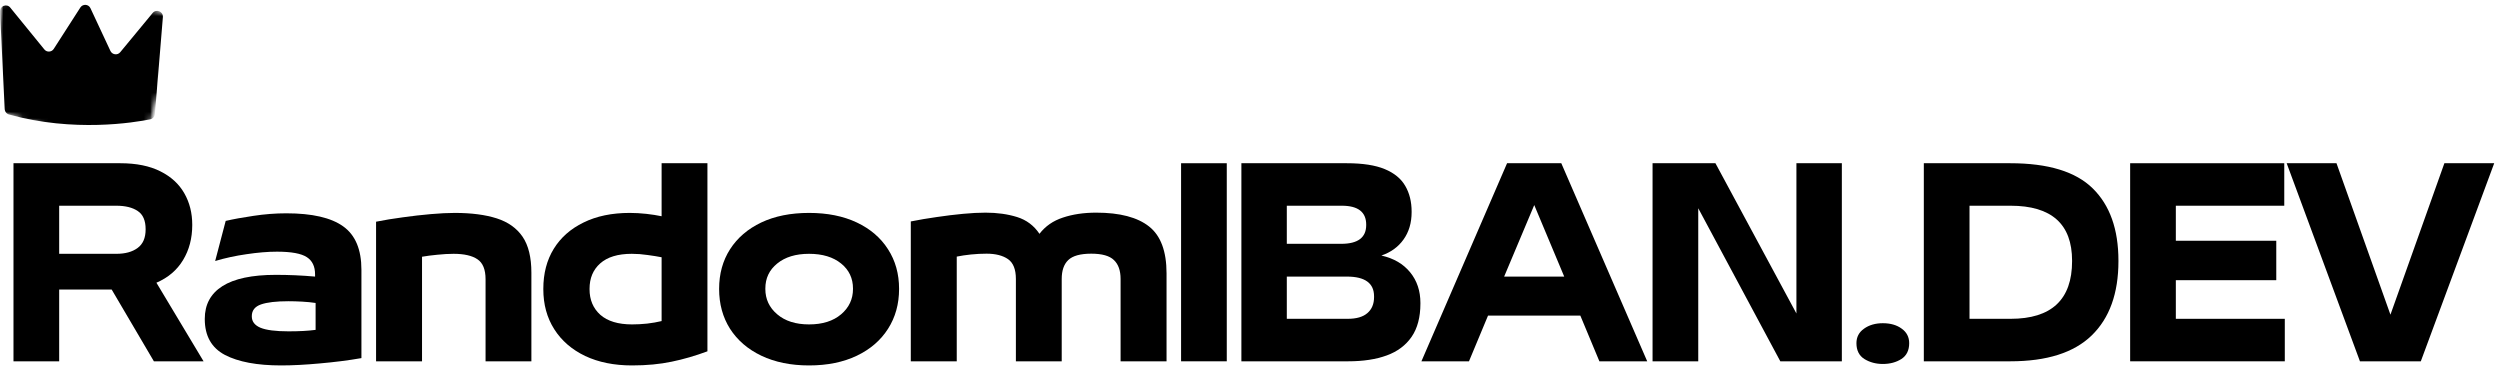
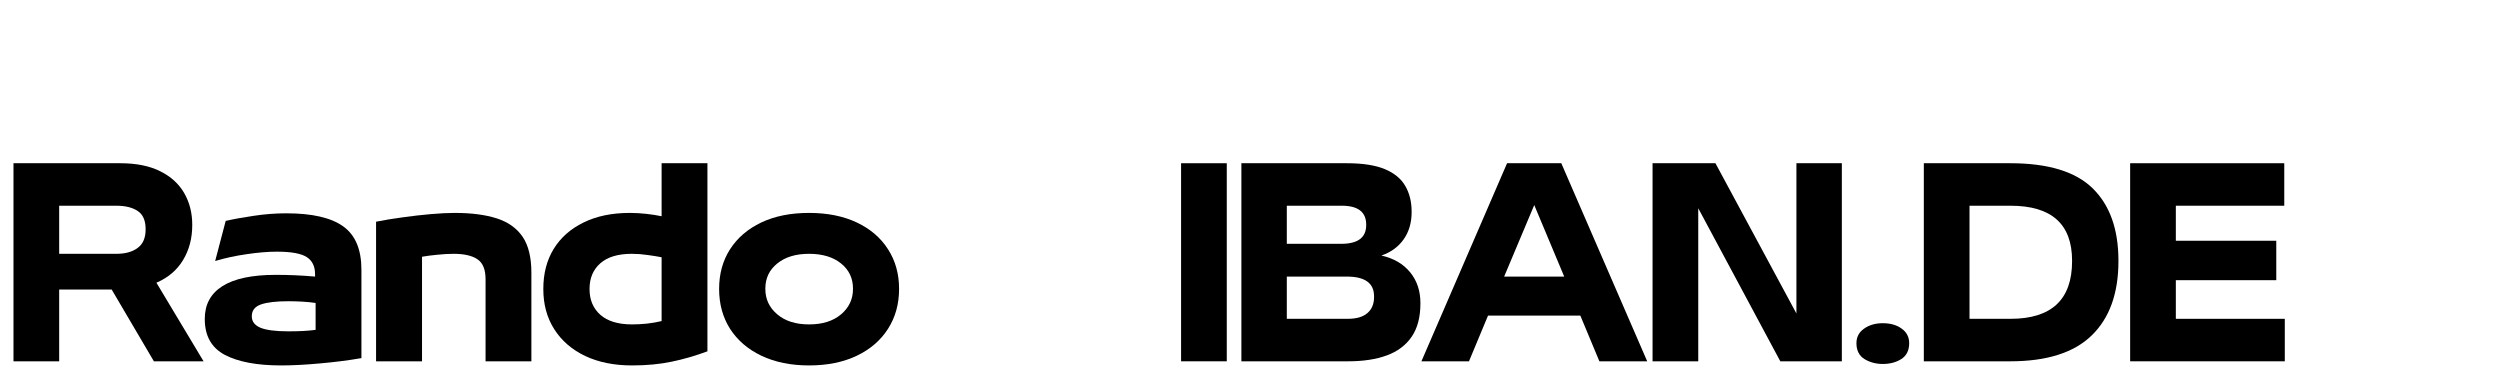
<svg xmlns="http://www.w3.org/2000/svg" width="391" height="58" viewBox="0 0 391 58" fill="none">
  <path d="M24.463 44.216L31.838 56.508H24.068L17.463 45.279H9.255V56.508H2.109V25.529H18.818C21.328 25.529 23.422 25.956 25.088 26.8C26.755 27.633 27.995 28.774 28.818 30.216C29.651 31.664 30.068 33.31 30.068 35.154V35.196C30.068 37.268 29.588 39.091 28.63 40.675C27.682 42.248 26.297 43.425 24.463 44.216ZM18.193 32.175H9.255V39.696H18.193C19.594 39.696 20.703 39.393 21.526 38.779C22.359 38.169 22.776 37.206 22.776 35.883V35.841C22.776 34.498 22.365 33.55 21.547 33.008C20.74 32.456 19.62 32.175 18.193 32.175Z" fill="black" />
  <path d="M44.777 33.362C48.819 33.362 51.783 34.044 53.673 35.404C55.574 36.753 56.527 39.018 56.527 42.196V56.008C54.444 56.373 52.267 56.643 50.007 56.841C47.741 57.05 45.725 57.154 43.965 57.154C40.199 57.154 37.267 56.602 35.173 55.508C33.074 54.399 32.027 52.529 32.027 49.904V49.862C32.027 47.628 32.944 45.925 34.777 44.758C36.621 43.581 39.408 42.987 43.132 42.987C44.132 42.987 45.132 43.008 46.132 43.05C47.132 43.091 48.178 43.164 49.277 43.258V42.904C49.277 41.669 48.845 40.774 47.986 40.216C47.121 39.649 45.569 39.362 43.319 39.362C41.871 39.362 40.283 39.498 38.548 39.758C36.809 40.008 35.178 40.362 33.652 40.821L35.298 34.55C36.491 34.274 37.944 34.008 39.652 33.758C41.361 33.498 43.069 33.362 44.777 33.362ZM39.382 49.446V49.487C39.382 50.279 39.829 50.873 40.736 51.258C41.652 51.633 43.111 51.821 45.111 51.821C46.777 51.821 48.194 51.748 49.361 51.591V47.383C48.72 47.289 48.017 47.216 47.257 47.175C46.491 47.133 45.777 47.112 45.111 47.112C43.204 47.112 41.777 47.279 40.819 47.612C39.861 47.946 39.382 48.56 39.382 49.446Z" fill="black" />
  <path d="M66.005 56.508H58.817V34.675C60.12 34.414 61.515 34.185 63.005 33.987C64.489 33.779 65.948 33.612 67.38 33.487C68.807 33.362 70.057 33.3 71.13 33.3C73.724 33.3 75.911 33.586 77.692 34.154C79.468 34.727 80.817 35.685 81.734 37.029C82.651 38.378 83.109 40.253 83.109 42.654V56.508H75.942V43.675C75.942 42.149 75.515 41.107 74.671 40.55C73.838 39.982 72.593 39.696 70.942 39.696C70.151 39.696 69.302 39.748 68.401 39.841C67.51 39.925 66.713 40.029 66.005 40.154V56.508Z" fill="black" />
  <path d="M98.851 57.154C96.043 57.154 93.601 56.659 91.517 55.675C89.434 54.675 87.819 53.279 86.684 51.487C85.543 49.696 84.976 47.612 84.976 45.237V45.175C84.976 42.774 85.517 40.69 86.601 38.925C87.684 37.164 89.236 35.789 91.267 34.8C93.293 33.8 95.705 33.3 98.496 33.3C99.34 33.3 100.205 33.352 101.08 33.446C101.955 33.544 102.752 33.669 103.476 33.821V25.529H110.642V54.946C108.736 55.654 106.871 56.196 105.038 56.571C103.205 56.956 101.142 57.154 98.851 57.154ZM98.851 50.737C99.611 50.737 100.397 50.696 101.205 50.612C102.022 50.518 102.778 50.383 103.476 50.216V40.237C102.861 40.112 102.132 39.998 101.288 39.883C100.455 39.758 99.627 39.696 98.809 39.696C96.642 39.696 94.996 40.196 93.871 41.196C92.757 42.185 92.205 43.508 92.205 45.175V45.237C92.205 46.893 92.767 48.227 93.892 49.237C95.028 50.237 96.684 50.737 98.851 50.737Z" fill="black" />
  <path d="M126.533 57.154C123.684 57.154 121.2 56.643 119.075 55.633C116.96 54.623 115.33 53.216 114.179 51.425C113.038 49.623 112.47 47.544 112.47 45.196V45.175C112.47 42.831 113.038 40.768 114.179 38.987C115.33 37.196 116.955 35.8 119.054 34.8C121.163 33.8 123.658 33.3 126.533 33.3C129.408 33.3 131.898 33.8 134.012 34.8C136.122 35.8 137.747 37.196 138.887 38.987C140.038 40.768 140.616 42.831 140.616 45.175V45.196C140.616 47.544 140.038 49.623 138.887 51.425C137.747 53.216 136.122 54.623 134.012 55.633C131.898 56.643 129.408 57.154 126.533 57.154ZM126.533 50.737C128.642 50.737 130.314 50.211 131.554 49.154C132.788 48.102 133.408 46.779 133.408 45.196V45.133C133.408 43.524 132.788 42.216 131.554 41.216C130.314 40.206 128.642 39.696 126.533 39.696C124.45 39.696 122.788 40.206 121.554 41.216C120.314 42.216 119.7 43.524 119.7 45.133V45.196C119.7 46.779 120.314 48.102 121.554 49.154C122.788 50.211 124.45 50.737 126.533 50.737Z" fill="black" />
-   <path d="M149.635 56.508H142.448V34.633C143.75 34.373 145.104 34.143 146.51 33.945C147.911 33.737 149.27 33.57 150.593 33.445C151.911 33.32 153.093 33.258 154.135 33.258C155.953 33.258 157.599 33.487 159.073 33.945C160.541 34.404 161.708 35.279 162.573 36.57C163.489 35.378 164.708 34.529 166.239 34.029C167.765 33.518 169.5 33.258 171.448 33.258C175.14 33.258 177.895 33.982 179.718 35.425C181.536 36.857 182.448 39.3 182.448 42.758V56.508H175.26V43.633C175.26 42.315 174.911 41.331 174.218 40.675C173.536 40.008 172.354 39.675 170.677 39.675C168.968 39.675 167.765 40.008 167.073 40.675C166.39 41.331 166.052 42.315 166.052 43.633V56.508H158.885V43.633C158.885 42.133 158.474 41.102 157.656 40.529C156.833 39.961 155.718 39.675 154.302 39.675C153.51 39.675 152.698 39.716 151.864 39.8C151.041 39.883 150.302 39.998 149.635 40.133V56.508Z" fill="black" />
  <path d="M191.867 56.508H184.721V25.529H191.867V56.508Z" fill="black" />
  <path d="M210.861 56.508H194.153V25.529H210.653C213.122 25.529 215.096 25.836 216.57 26.445C218.054 27.06 219.122 27.935 219.778 29.07C220.445 30.211 220.778 31.55 220.778 33.091V33.175C220.778 34.857 220.351 36.289 219.507 37.466C218.674 38.633 217.518 39.466 216.049 39.966C217.976 40.399 219.476 41.274 220.549 42.591C221.617 43.899 222.153 45.498 222.153 47.383V47.466C222.153 49.607 221.695 51.341 220.778 52.675C219.861 54.008 218.559 54.982 216.882 55.591C215.2 56.206 213.195 56.508 210.861 56.508ZM201.257 32.175V38.133H209.778C212.372 38.133 213.674 37.154 213.674 35.196V35.133C213.674 33.164 212.403 32.175 209.861 32.175H201.257ZM201.257 43.258V49.862H210.778C212.153 49.862 213.179 49.565 213.861 48.966C214.554 48.373 214.903 47.539 214.903 46.466V46.341C214.903 44.289 213.486 43.258 210.653 43.258H201.257Z" fill="black" />
  <path d="M257.623 56.508H250.144L247.165 49.362H232.727L229.748 56.508H222.311L235.706 25.529H244.186L257.623 56.508ZM244.644 43.258L239.956 32.071L235.248 43.258H244.644Z" fill="black" />
  <path d="M280.96 49.029V25.529H288.065V56.508H278.44L265.606 32.571V56.508H258.46V25.529H268.294L280.96 49.029Z" fill="black" />
  <path d="M294.472 56.925C293.388 56.925 292.43 56.664 291.597 56.154C290.763 55.628 290.347 54.8 290.347 53.675C290.347 52.716 290.743 51.961 291.534 51.404C292.326 50.836 293.305 50.55 294.472 50.55C295.68 50.55 296.664 50.836 297.43 51.404C298.206 51.961 298.597 52.716 298.597 53.675C298.597 54.8 298.185 55.628 297.368 56.154C296.56 56.664 295.597 56.925 294.472 56.925Z" fill="black" />
  <path d="M314.407 56.508H300.886V25.529H314.407C320.334 25.529 324.636 26.841 327.303 29.466C329.98 32.091 331.324 35.862 331.324 40.779V40.841C331.324 45.883 329.928 49.758 327.136 52.466C324.355 55.164 320.115 56.508 314.407 56.508ZM308.032 32.175V49.862H314.449C320.865 49.862 324.074 46.857 324.074 40.841V40.779C324.074 35.044 320.865 32.175 314.449 32.175H308.032Z" fill="black" />
  <path d="M357.342 56.508H333.155V25.529H357.259V32.175H340.3V37.654H356.009V43.821H340.3V49.862H357.342V56.508Z" fill="black" />
-   <path d="M373.865 49.216L382.302 25.529H390.094L378.615 56.508H369.094L357.636 25.529H365.427L373.865 49.216Z" fill="black" />
  <mask id="mask0_505_267" style="mask-type:luminance" maskUnits="userSpaceOnUse" x="0" y="0" width="27" height="20">
    <path d="M0 0H26.667V20H0V0Z" fill="white" />
  </mask>
  <g mask="url(#mask0_505_267)">
    <mask id="mask1_505_267" style="mask-type:luminance" maskUnits="userSpaceOnUse" x="-5" y="-6" width="34" height="31">
      <path d="M1.922 -5.521L28.703 2.646L21.995 24.646L-4.786 16.474L1.922 -5.521Z" fill="white" />
    </mask>
    <g mask="url(#mask1_505_267)">
      <mask id="mask2_505_267" style="mask-type:luminance" maskUnits="userSpaceOnUse" x="-5" y="-6" width="34" height="31">
-         <path d="M1.922 -5.521L28.703 2.646L21.995 24.646L-4.786 16.474L1.922 -5.521Z" fill="white" />
-       </mask>
+         </mask>
      <g mask="url(#mask2_505_267)">
        <path d="M18.802 8.167L23.875 2.031C24.443 1.349 25.547 1.797 25.474 2.687L24.224 17.849C24.188 18.25 23.901 18.583 23.505 18.661C20.974 19.172 11.526 20.729 1.396 17.906C1.026 17.807 0.76 17.469 0.734 17.083L0.005 1.812C-0.047 0.937 1.052 0.51 1.604 1.187L6.938 7.734C7.328 8.213 8.068 8.167 8.401 7.656L12.568 1.172C12.958 0.578 13.844 0.635 14.146 1.281L17.276 7.979C17.573 8.578 18.385 8.677 18.802 8.167Z" fill="black" />
      </g>
    </g>
  </g>
</svg>